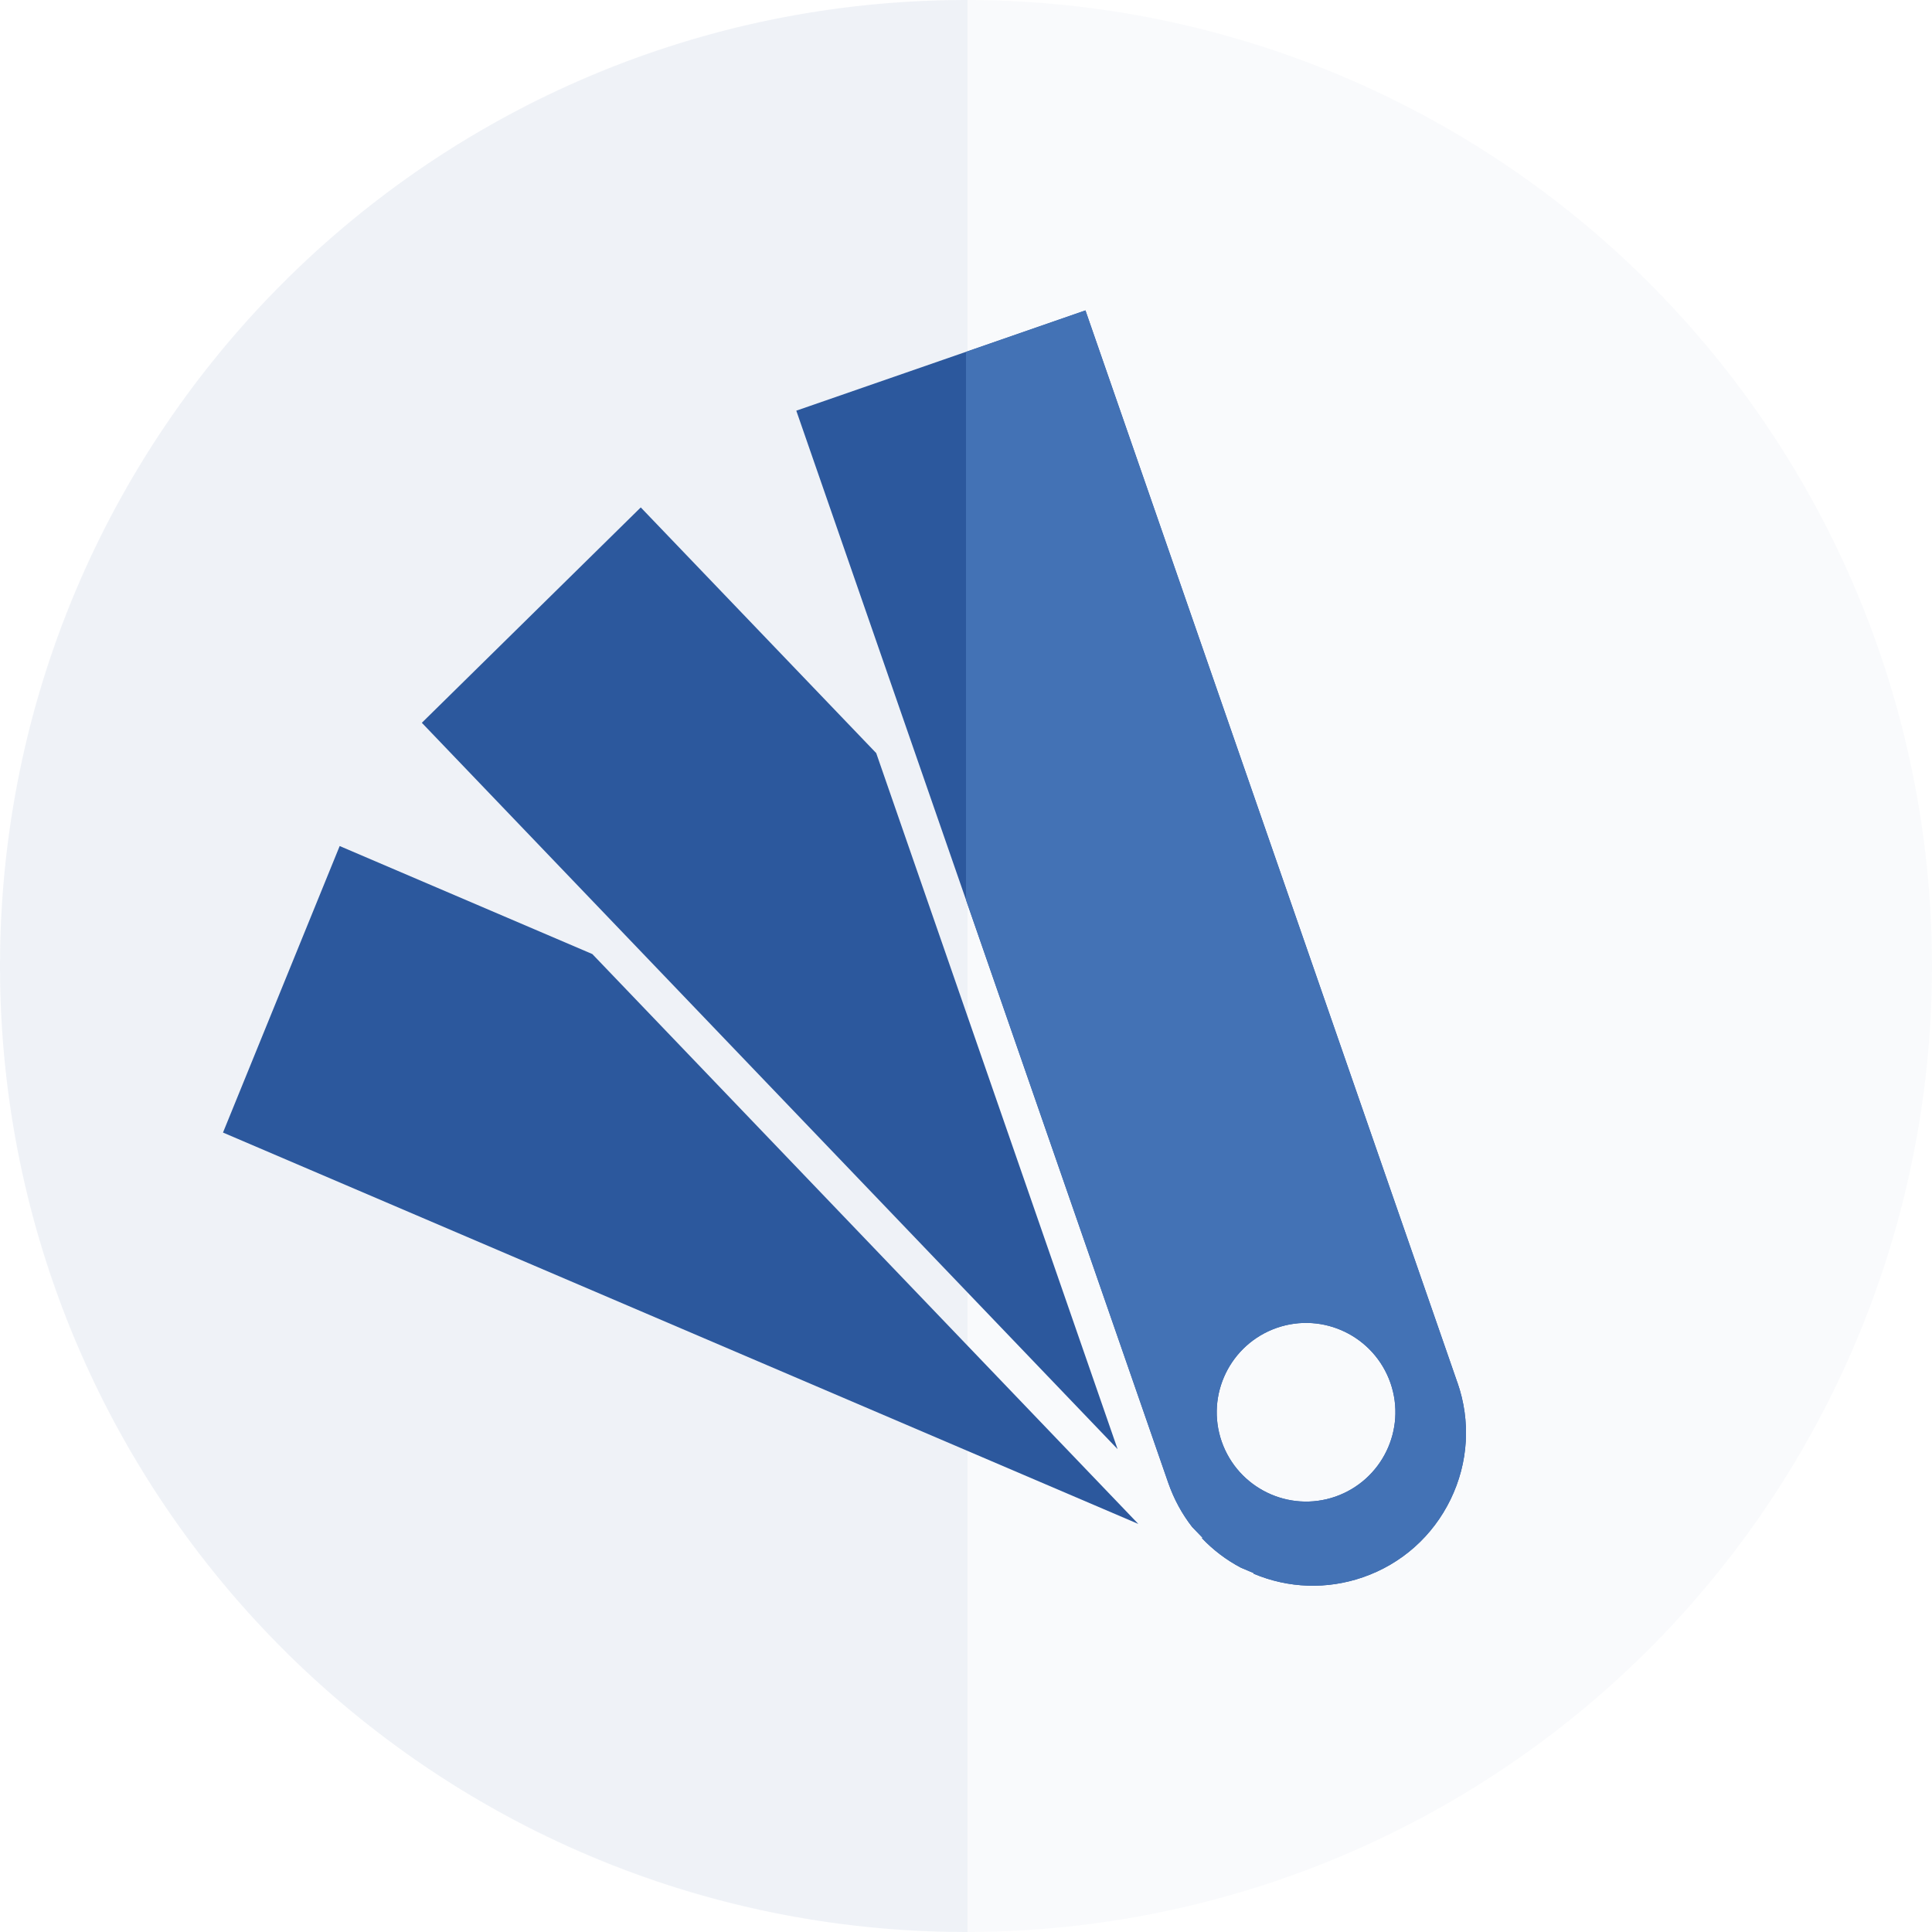
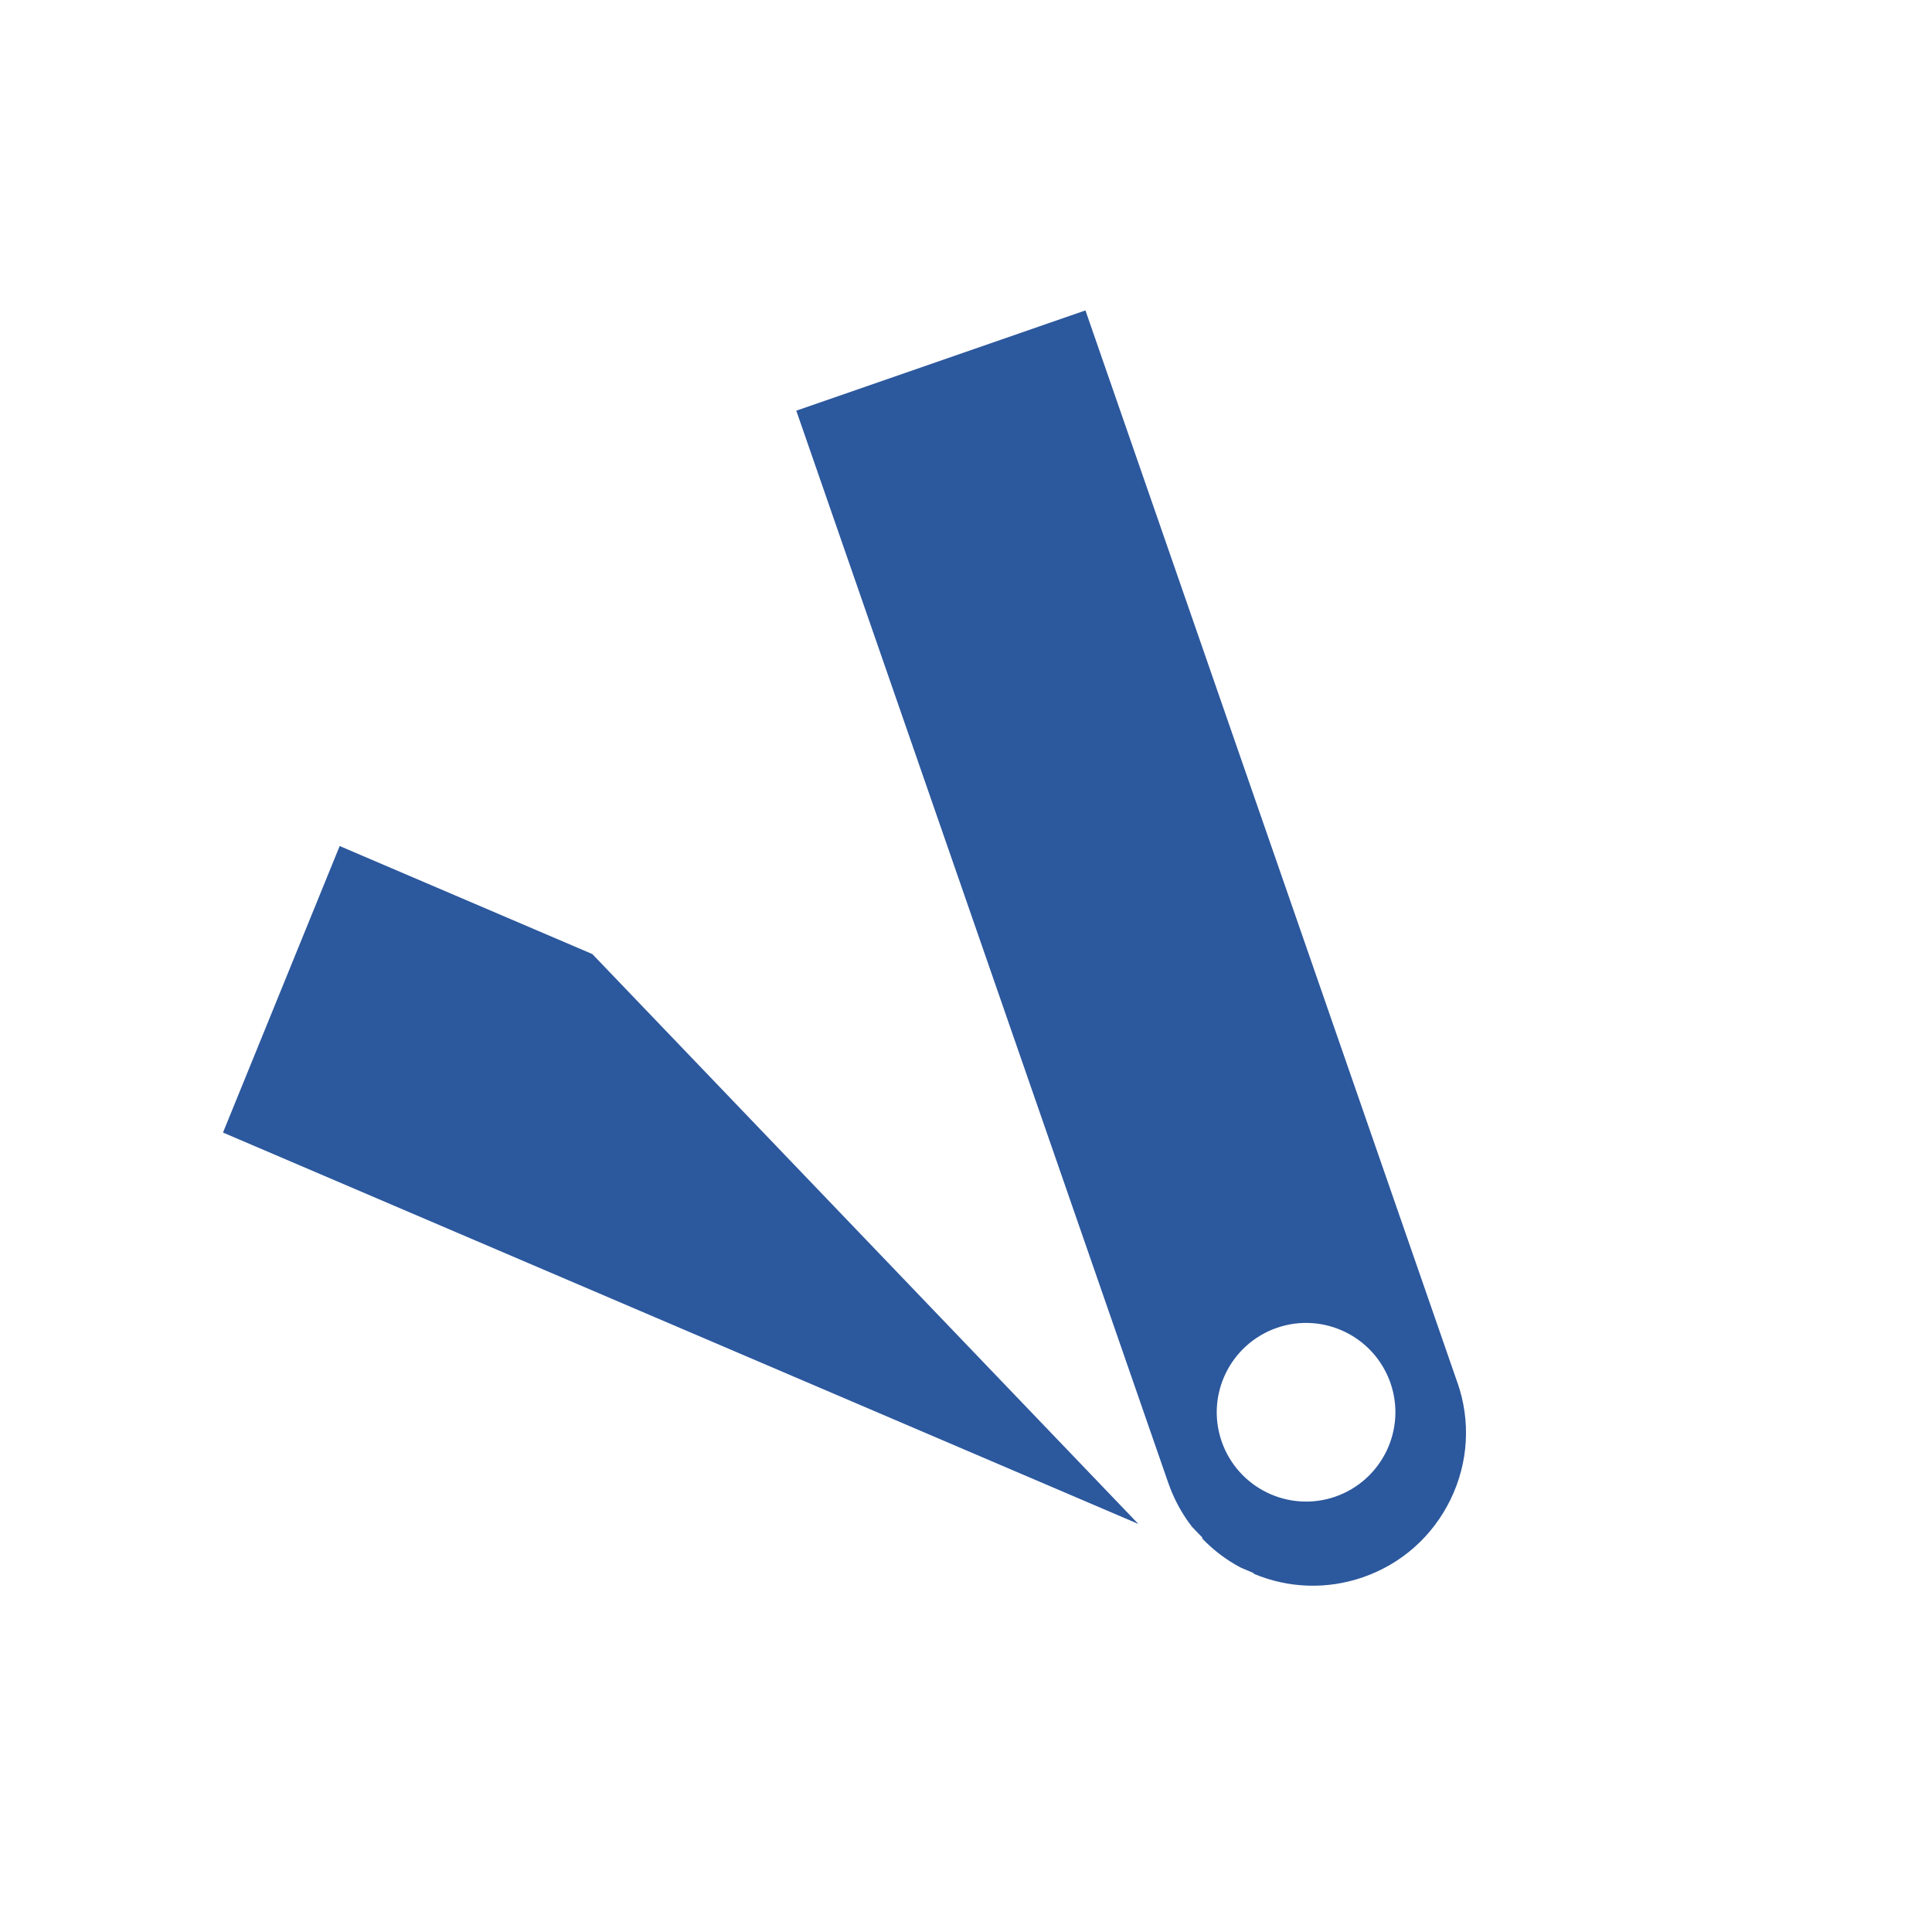
<svg xmlns="http://www.w3.org/2000/svg" id="Layer_1" viewBox="0 0 147.2 147.2">
  <defs>
    <style>.cls-1{opacity:.03;}.cls-1,.cls-2,.cls-3{fill:#2c589d;}.cls-2{opacity:.05;}.cls-4{fill:#4372b5;}</style>
  </defs>
-   <circle class="cls-1" cx="73.6" cy="73.6" r="73.6" />
-   <path class="cls-2" d="m73.72,0S73.64,0,73.6,0C32.95,0,0,32.95,0,73.6s32.95,73.6,73.6,73.6c.04,0,.08,0,.12,0V0Z" />
  <path class="cls-3" d="m111.04,105.34l-28.34-81.69-22.03,7.64,28.34,81.69c.43,1.23,1.04,2.36,1.82,3.36l.79.82-.04.04c.85.89,1.84,1.65,2.96,2.24l.99.42-.02.04c2.66,1.12,5.59,1.22,8.34.27,2.94-1.02,5.31-3.13,6.67-5.93,1.36-2.8,1.55-5.97.52-8.91Zm-9.3,8.69c-3.55,1.23-7.42-.65-8.66-4.2-1.23-3.55.65-7.42,4.2-8.66,3.55-1.23,7.42.65,8.66,4.2,1.23,3.55-.65,7.42-4.2,8.66Z" />
-   <polygon class="cls-3" points="48.82 38.66 32.14 55.07 85.15 110.41 66.76 57.38 48.82 38.66" />
  <polygon class="cls-3" points="25.88 64.46 16.99 86.29 86.73 116.11 45.13 72.69 25.88 64.46" />
-   <path class="cls-4" d="m111.04,105.34l-28.34-81.69-9.1,3.16v41.75l15.41,44.42c.43,1.23,1.04,2.36,1.82,3.36l.79.82-.04.04c.85.89,1.84,1.65,2.96,2.24l.99.42-.02.04c2.66,1.12,5.59,1.22,8.34.27,2.94-1.02,5.31-3.13,6.67-5.93,1.36-2.8,1.55-5.97.52-8.91Zm-9.3,8.69c-3.55,1.23-7.42-.65-8.66-4.2-1.23-3.55.65-7.42,4.2-8.66,3.55-1.23,7.42.65,8.66,4.2,1.23,3.55-.65,7.42-4.2,8.66Z" />
</svg>